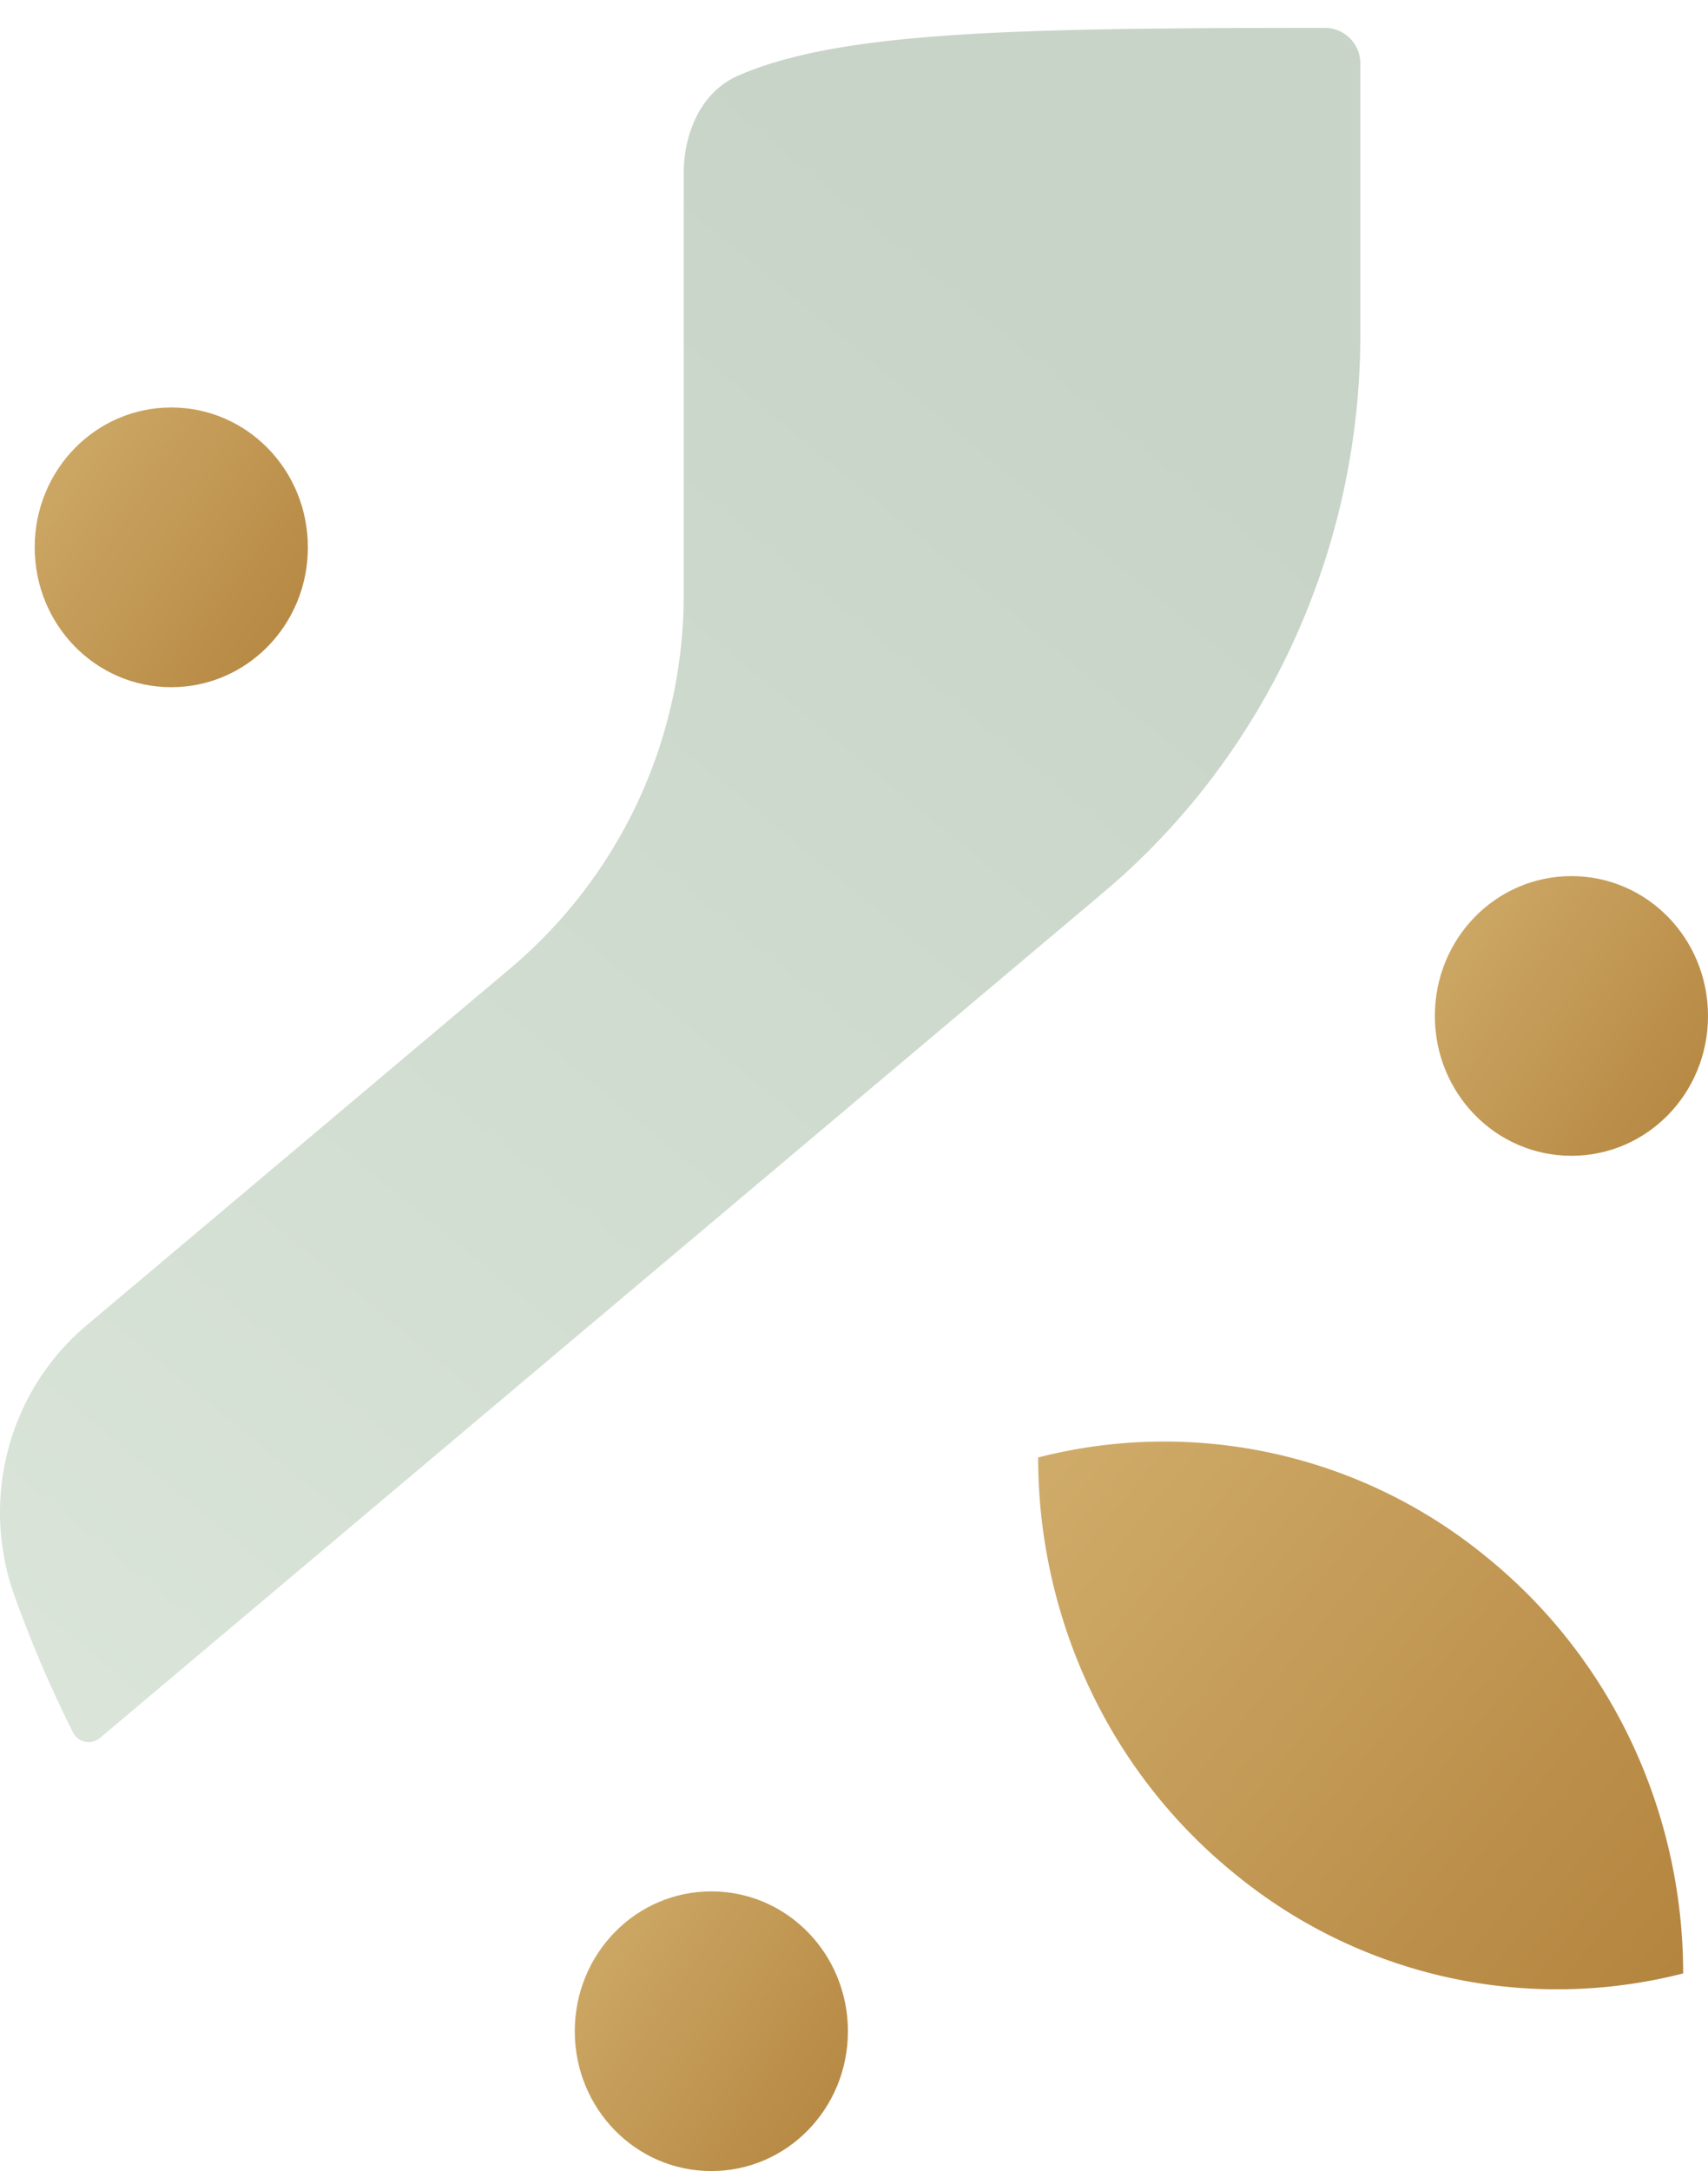
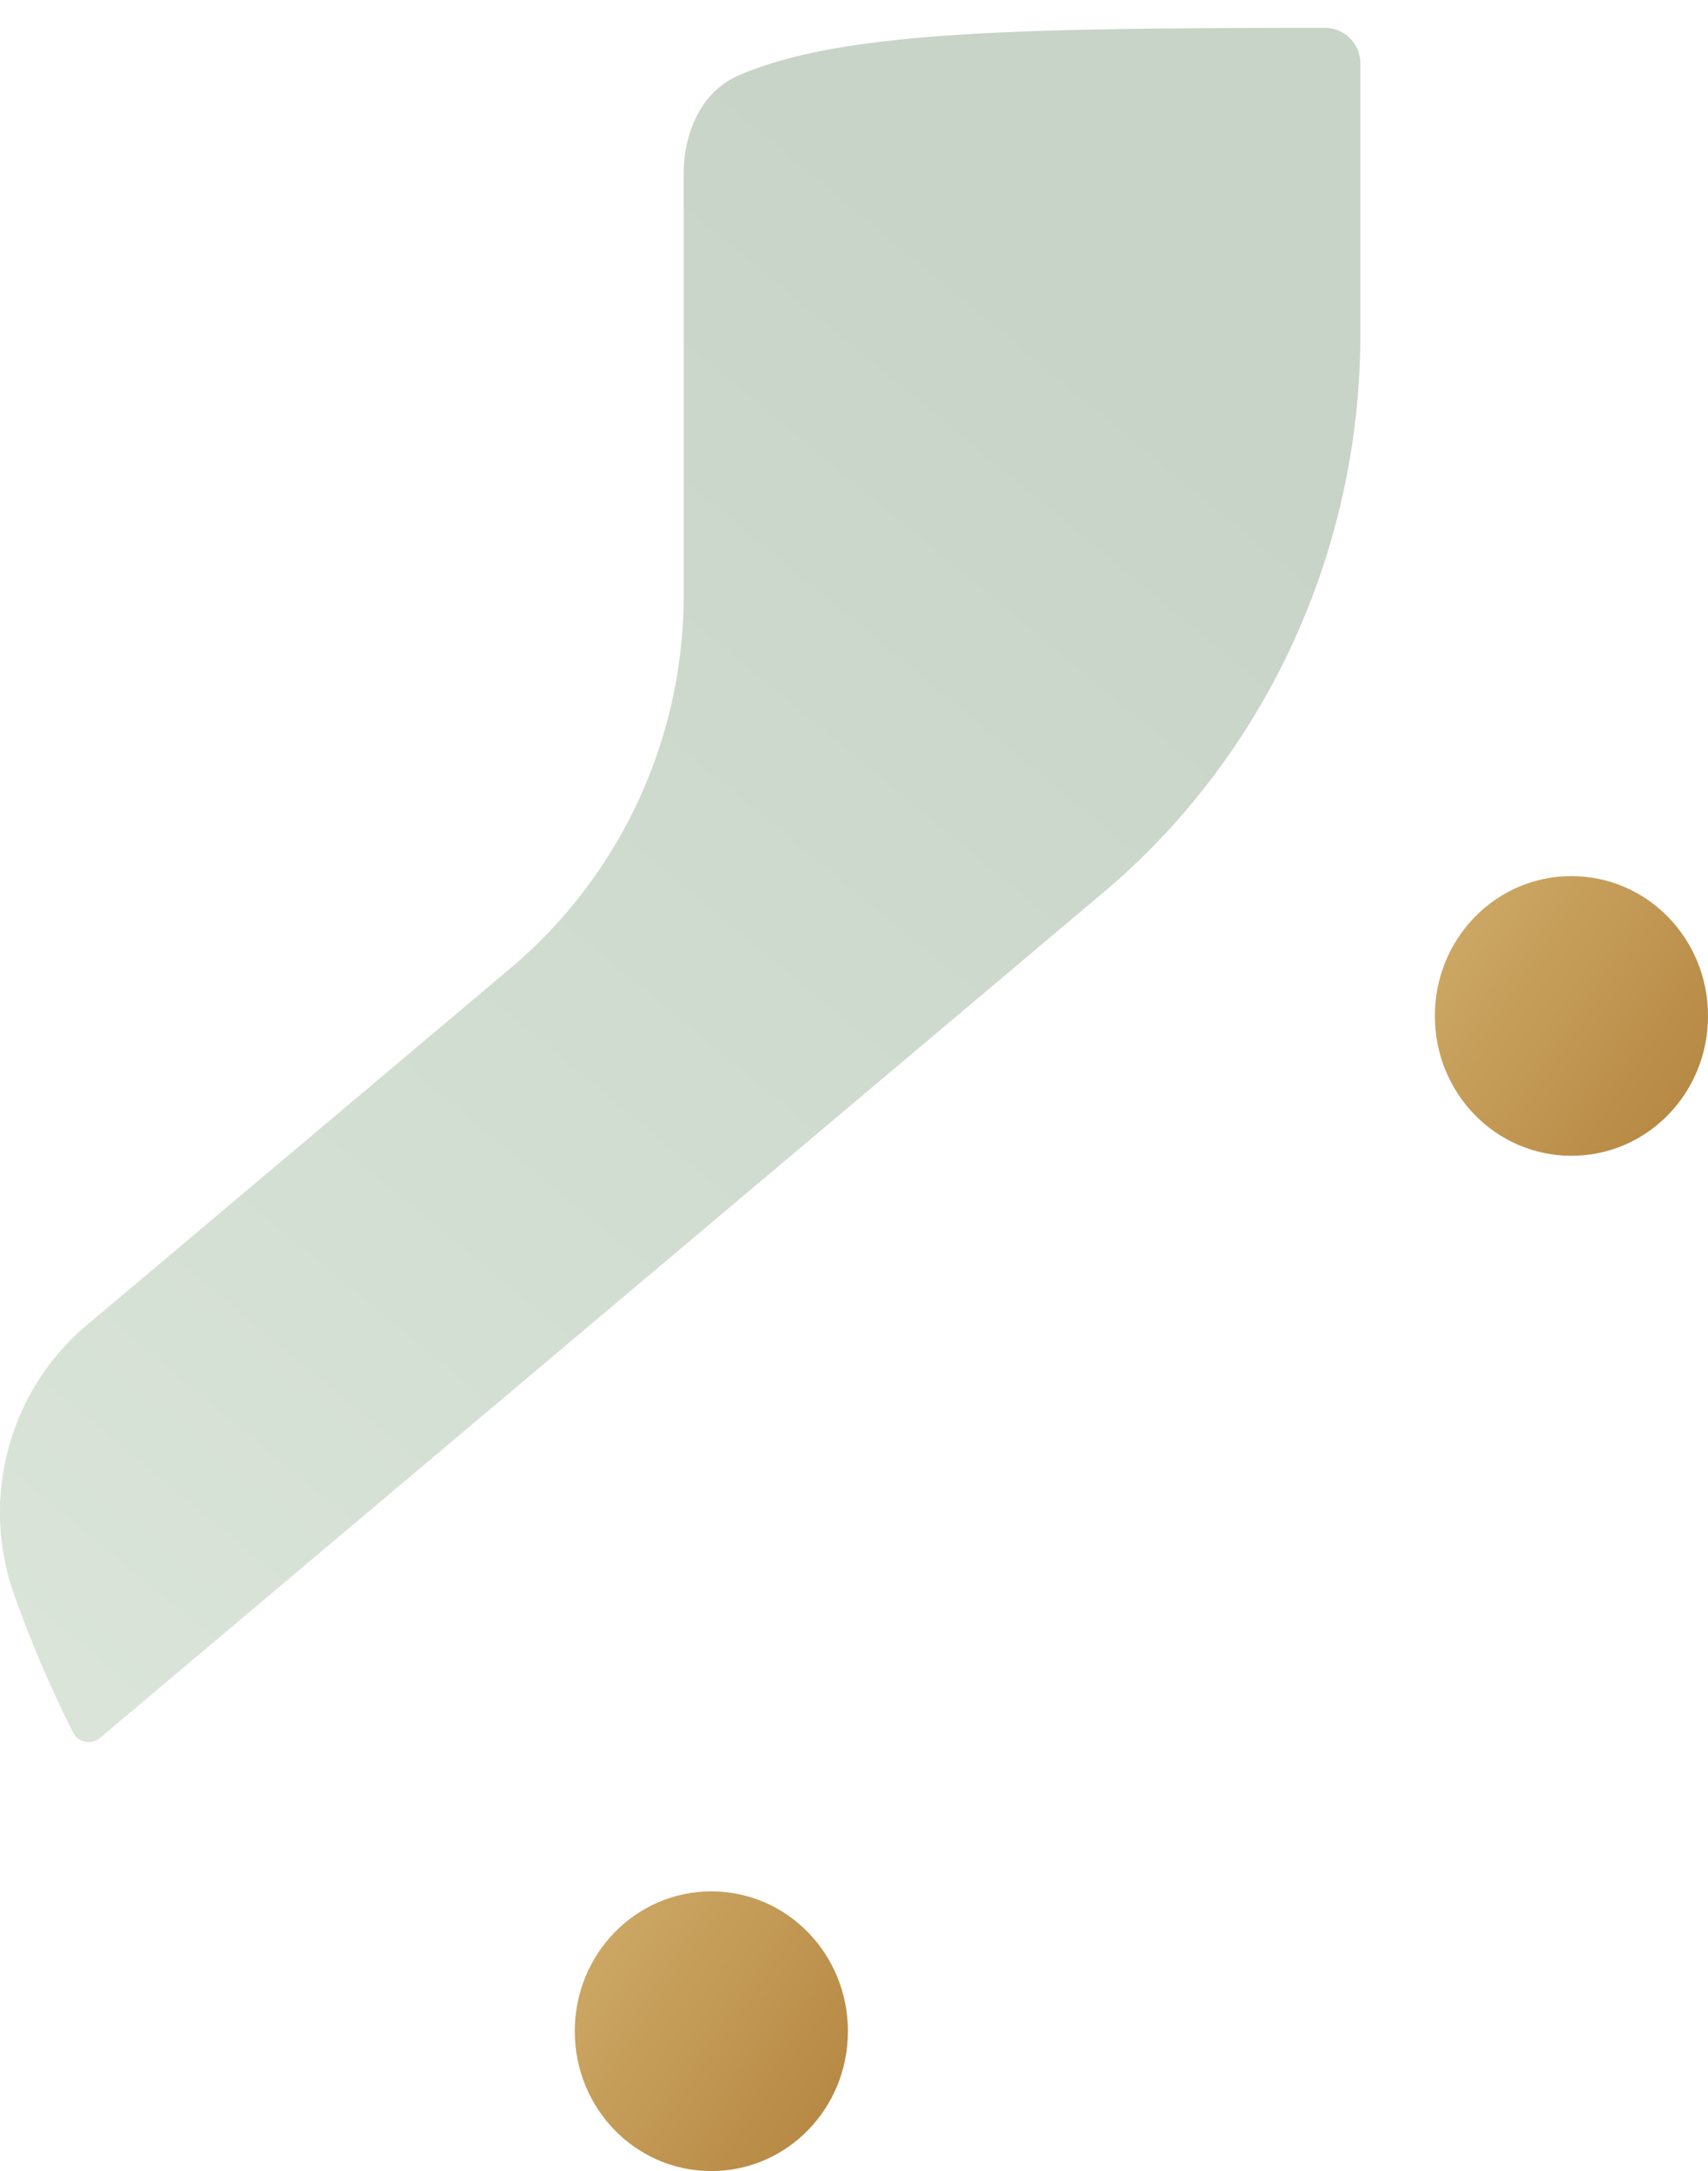
<svg xmlns="http://www.w3.org/2000/svg" width="48" height="61" fill="none">
-   <path d="M41.688 43.677c3.68 2.939 5.614 7.338 5.614 11.77A14.269 14.269 0 0134.79 52.72c-3.68-2.938-5.615-7.338-5.615-11.77a14.269 14.269 0 0112.514 2.727z" fill="url(#paint0_linear_44_4879)" />
  <path d="M16.153 57.071c0-2.175 1.713-3.929 3.838-3.929s3.838 1.754 3.838 3.93c0 2.175-1.713 3.928-3.838 3.928s-3.838-1.753-3.838-3.929z" fill="url(#paint1_linear_44_4879)" />
  <path d="M40.324 28.545c0-2.176 1.713-3.929 3.838-3.929S48 26.369 48 28.545s-1.713 3.929-3.838 3.929-3.838-1.753-3.838-3.929z" fill="url(#paint2_linear_44_4879)" />
-   <path d="M.975 15.379c0-2.176 1.713-3.93 3.838-3.93 2.126 0 3.839 1.754 3.839 3.93 0 2.175-1.713 3.929-3.839 3.929-2.125 0-3.838-1.754-3.838-3.93z" fill="url(#paint3_linear_44_4879)" />
  <path d="M.404 44.83c-.967-2.712-.158-5.732 1.998-7.566l11.99-10.099a13.718 13.718 0 004.822-10.456V4.891c0-1.156.482-2.308 1.541-2.77C23.644.864 28.663.787 37.23.783a1 1 0 011 1v7.604c0 6.056-2.633 11.82-7.216 15.684L2.812 48.83a.492.492 0 01-.758-.151 34.45 34.45 0 01-1.65-3.85z" fill="url(#paint4_linear_44_4879)" />
  <defs>
    <linearGradient id="paint0_linear_44_4879" x1="47.272" y1="56.077" x2="28.74" y2="40.87" gradientUnits="userSpaceOnUse">
      <stop stop-color="#B3843E" />
      <stop offset="1" stop-color="#D0AC6A" />
    </linearGradient>
    <linearGradient id="paint1_linear_44_4879" x1="23.816" y1="61.094" x2="14.841" y2="54.987" gradientUnits="userSpaceOnUse">
      <stop stop-color="#B3843E" />
      <stop offset="1" stop-color="#D0AC6A" />
    </linearGradient>
    <linearGradient id="paint2_linear_44_4879" x1="47.987" y1="32.568" x2="39.012" y2="26.46" gradientUnits="userSpaceOnUse">
      <stop stop-color="#B3843E" />
      <stop offset="1" stop-color="#D0AC6A" />
    </linearGradient>
    <linearGradient id="paint3_linear_44_4879" x1="8.639" y1="19.401" x2="-.336" y2="13.294" gradientUnits="userSpaceOnUse">
      <stop stop-color="#B3843E" />
      <stop offset="1" stop-color="#D0AC6A" />
    </linearGradient>
    <linearGradient id="paint4_linear_44_4879" x1="0" y1="49.173" x2="39.267" y2="1.681" gradientUnits="userSpaceOnUse">
      <stop stop-color="#DBE5DA" />
      <stop offset=".813" stop-color="#C7D4C7" />
    </linearGradient>
  </defs>
</svg>